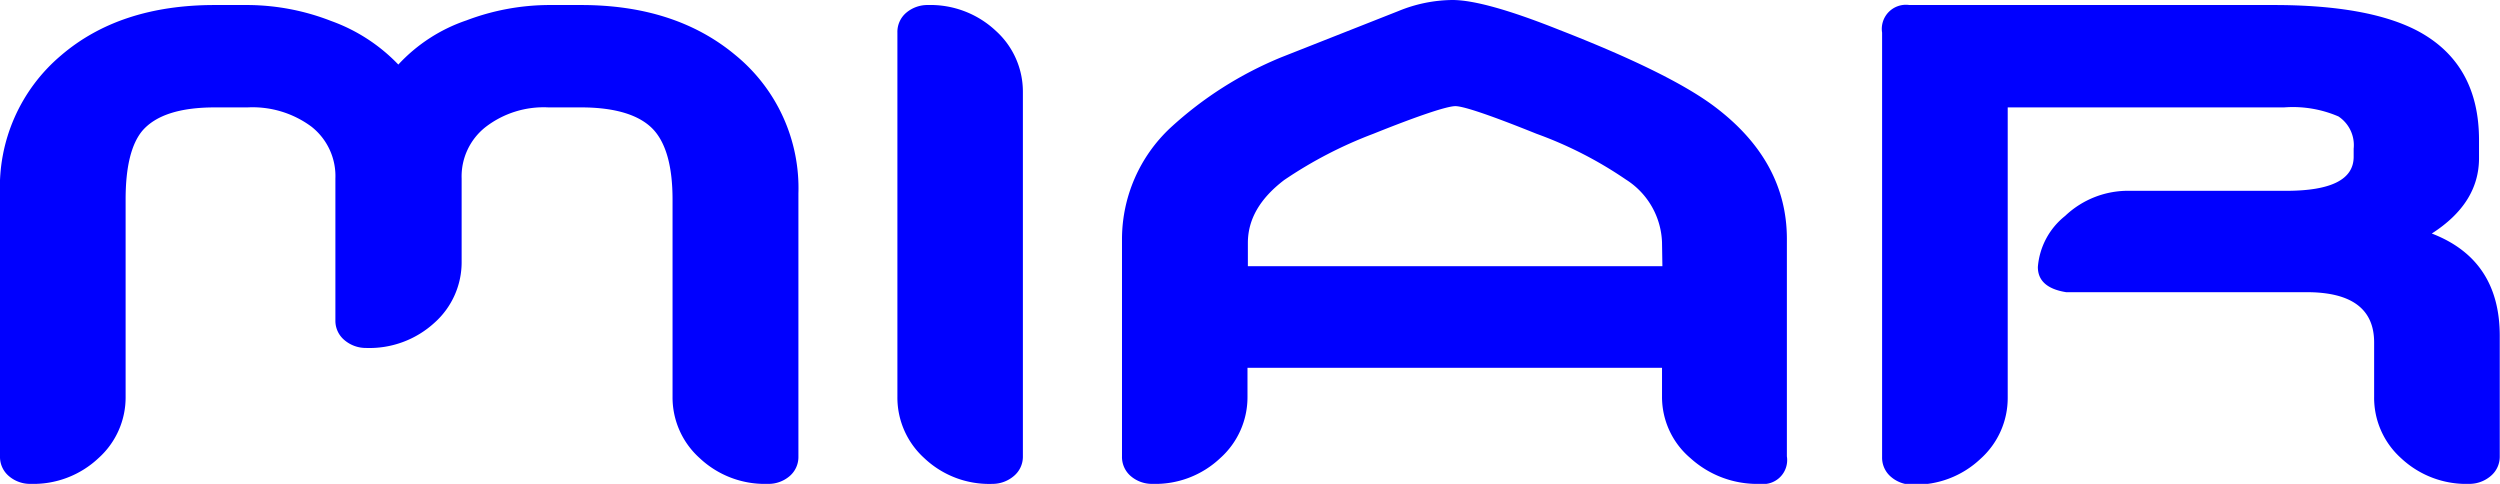
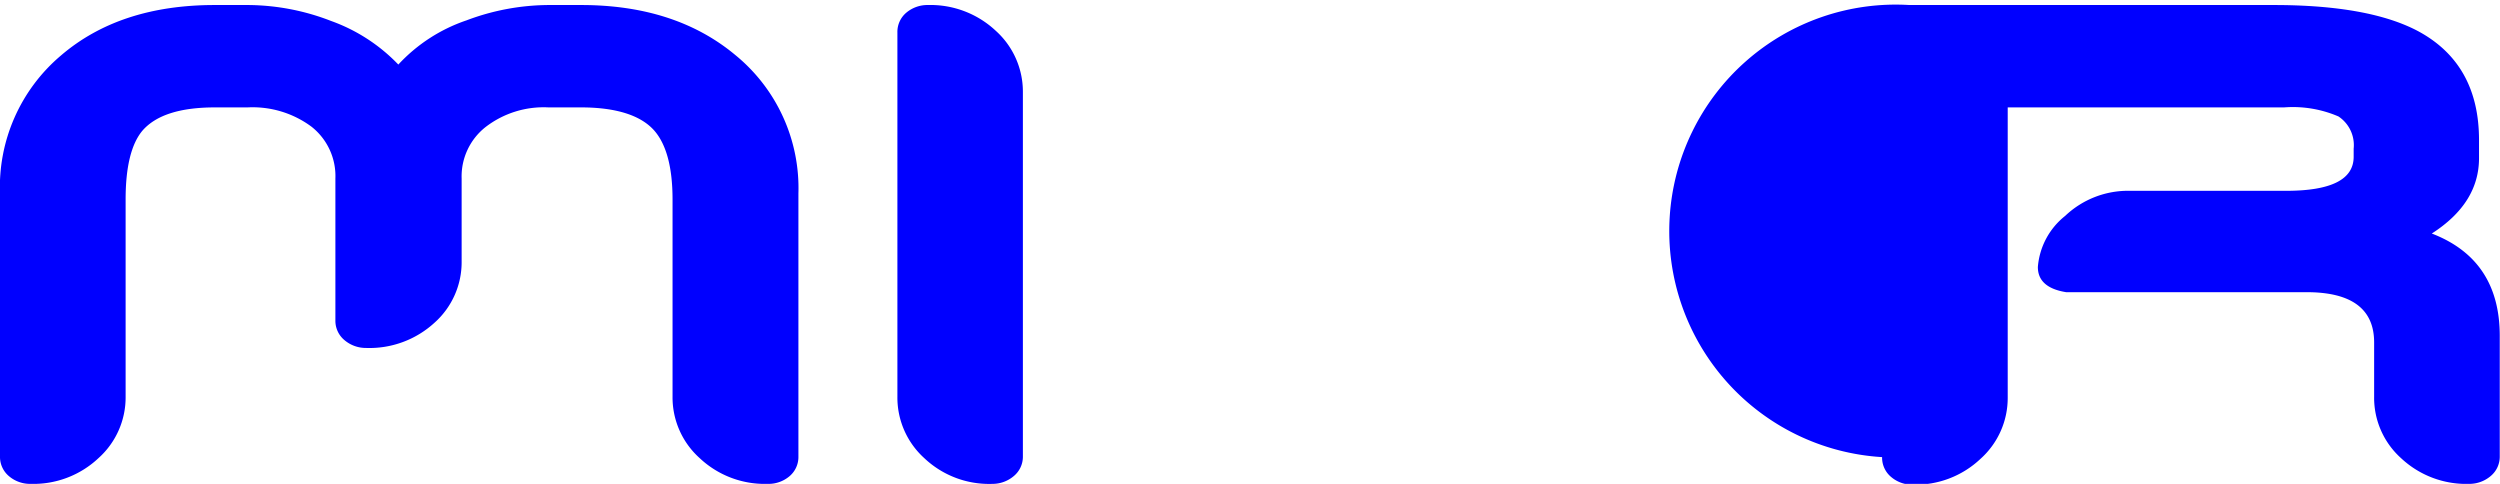
<svg xmlns="http://www.w3.org/2000/svg" id="Capa_1" data-name="Capa 1" viewBox="0 0 199.02 38.52">
  <defs>
    <style>.cls-1{fill:blue;}</style>
  </defs>
  <path class="cls-1" d="M61.1,38.52a7.56,7.56,0,0,1-5.4-2.05,6.49,6.49,0,0,1-2.16-4.88V15.88q0-3.81-1.45-5.48C51,9.16,49,8.55,46.26,8.55h-2.6a7.57,7.57,0,0,0-5,1.56,5,5,0,0,0-1.91,4.1v6.58a6.45,6.45,0,0,1-2.17,4.91,7.66,7.66,0,0,1-5.45,2,2.62,2.62,0,0,1-1.68-.6,2,2,0,0,1-.75-1.59V14.21a5,5,0,0,0-1.91-4.13,7.87,7.87,0,0,0-5.08-1.53h-2.6c-2.77,0-4.69.61-5.77,1.85Q10,12,10,15.88V31.59a6.49,6.49,0,0,1-2.16,4.88,7.56,7.56,0,0,1-5.4,2.05,2.59,2.59,0,0,1-1.71-.6A2,2,0,0,1,0,36.33V15.42a13.71,13.71,0,0,1,4.85-11Q9.53.4,17.1.4h2.65a18.5,18.5,0,0,1,6.61,1.27,13.91,13.91,0,0,1,5.35,3.47,13.14,13.14,0,0,1,5.43-3.52A18.73,18.73,0,0,1,43.66.4h2.6q7.52,0,12.3,4a13.67,13.67,0,0,1,5,11V36.33a2,2,0,0,1-.72,1.59A2.59,2.59,0,0,1,61.1,38.52Z" />
  <path class="cls-1" d="M81.43,36.33a2,2,0,0,1-.75,1.59,2.61,2.61,0,0,1-1.67.6,7.5,7.5,0,0,1-5.43-2.05,6.5,6.5,0,0,1-2.14-4.88V2.6A2,2,0,0,1,72.16,1,2.61,2.61,0,0,1,73.87.4a7.6,7.6,0,0,1,5.4,2.05,6.52,6.52,0,0,1,2.16,4.88Z" />
-   <path class="cls-1" d="M140.11,38.52a7.91,7.91,0,0,1-5.54-2.05,6.38,6.38,0,0,1-2.26-4.88V29.28h-33v2.31a6.5,6.5,0,0,1-2.17,4.88,7.52,7.52,0,0,1-5.4,2.05,2.58,2.58,0,0,1-1.7-.6,2,2,0,0,1-.72-1.59V19a12.14,12.14,0,0,1,3.86-8.83A29.63,29.63,0,0,1,102,4.56L111.35.87A11.55,11.55,0,0,1,115.62,0q2.55,0,8.49,2.37,8.73,3.4,12.31,6.06,5.82,4.34,5.83,10.57V36.33A1.91,1.91,0,0,1,140.11,38.52Zm-7.8-19.23a6.17,6.17,0,0,0-2.88-5,31.7,31.7,0,0,0-7.11-3.64c-3.65-1.47-5.81-2.2-6.46-2.2s-2.87.73-6.53,2.2a34,34,0,0,0-7.11,3.69c-1.92,1.47-2.88,3.12-2.88,5v1.85h33Z" />
-   <path class="cls-1" d="M196.59,38.52a7.59,7.59,0,0,1-5.45-2.05A6.46,6.46,0,0,1,189,31.59V27.26c0-2.66-1.79-4-5.37-4H164.48c-1.5-.24-2.25-.91-2.25-2a5.77,5.77,0,0,1,2.17-4.07,7.27,7.27,0,0,1,5.17-2H182q5.37,0,5.37-2.71v-.64a2.74,2.74,0,0,0-1.21-2.57,9.18,9.18,0,0,0-4.33-.72h-22v23.1a6.5,6.5,0,0,1-2.17,4.88,7.52,7.52,0,0,1-5.4,2.05,2.56,2.56,0,0,1-1.7-.6,2,2,0,0,1-.73-1.59V2.6A1.92,1.92,0,0,1,152,.4h29q7.58,0,11.5,2.08c3.23,1.74,4.85,4.62,4.85,8.67v1.44q0,3.59-3.76,6Q199,20.67,199,26.74v9.59a2,2,0,0,1-.75,1.59A2.62,2.62,0,0,1,196.59,38.52Z" />
+   <path class="cls-1" d="M196.59,38.52a7.59,7.59,0,0,1-5.45-2.05A6.46,6.46,0,0,1,189,31.59V27.26c0-2.66-1.79-4-5.37-4H164.48c-1.5-.24-2.25-.91-2.25-2a5.77,5.77,0,0,1,2.17-4.07,7.27,7.27,0,0,1,5.17-2H182q5.37,0,5.37-2.71v-.64a2.74,2.74,0,0,0-1.21-2.57,9.18,9.18,0,0,0-4.33-.72h-22v23.1a6.5,6.5,0,0,1-2.17,4.88,7.52,7.52,0,0,1-5.4,2.05,2.56,2.56,0,0,1-1.7-.6,2,2,0,0,1-.73-1.59A1.92,1.92,0,0,1,152,.4h29q7.58,0,11.5,2.08c3.23,1.74,4.85,4.62,4.85,8.67v1.44q0,3.59-3.76,6Q199,20.67,199,26.74v9.59a2,2,0,0,1-.75,1.59A2.62,2.62,0,0,1,196.59,38.52Z" />
</svg>